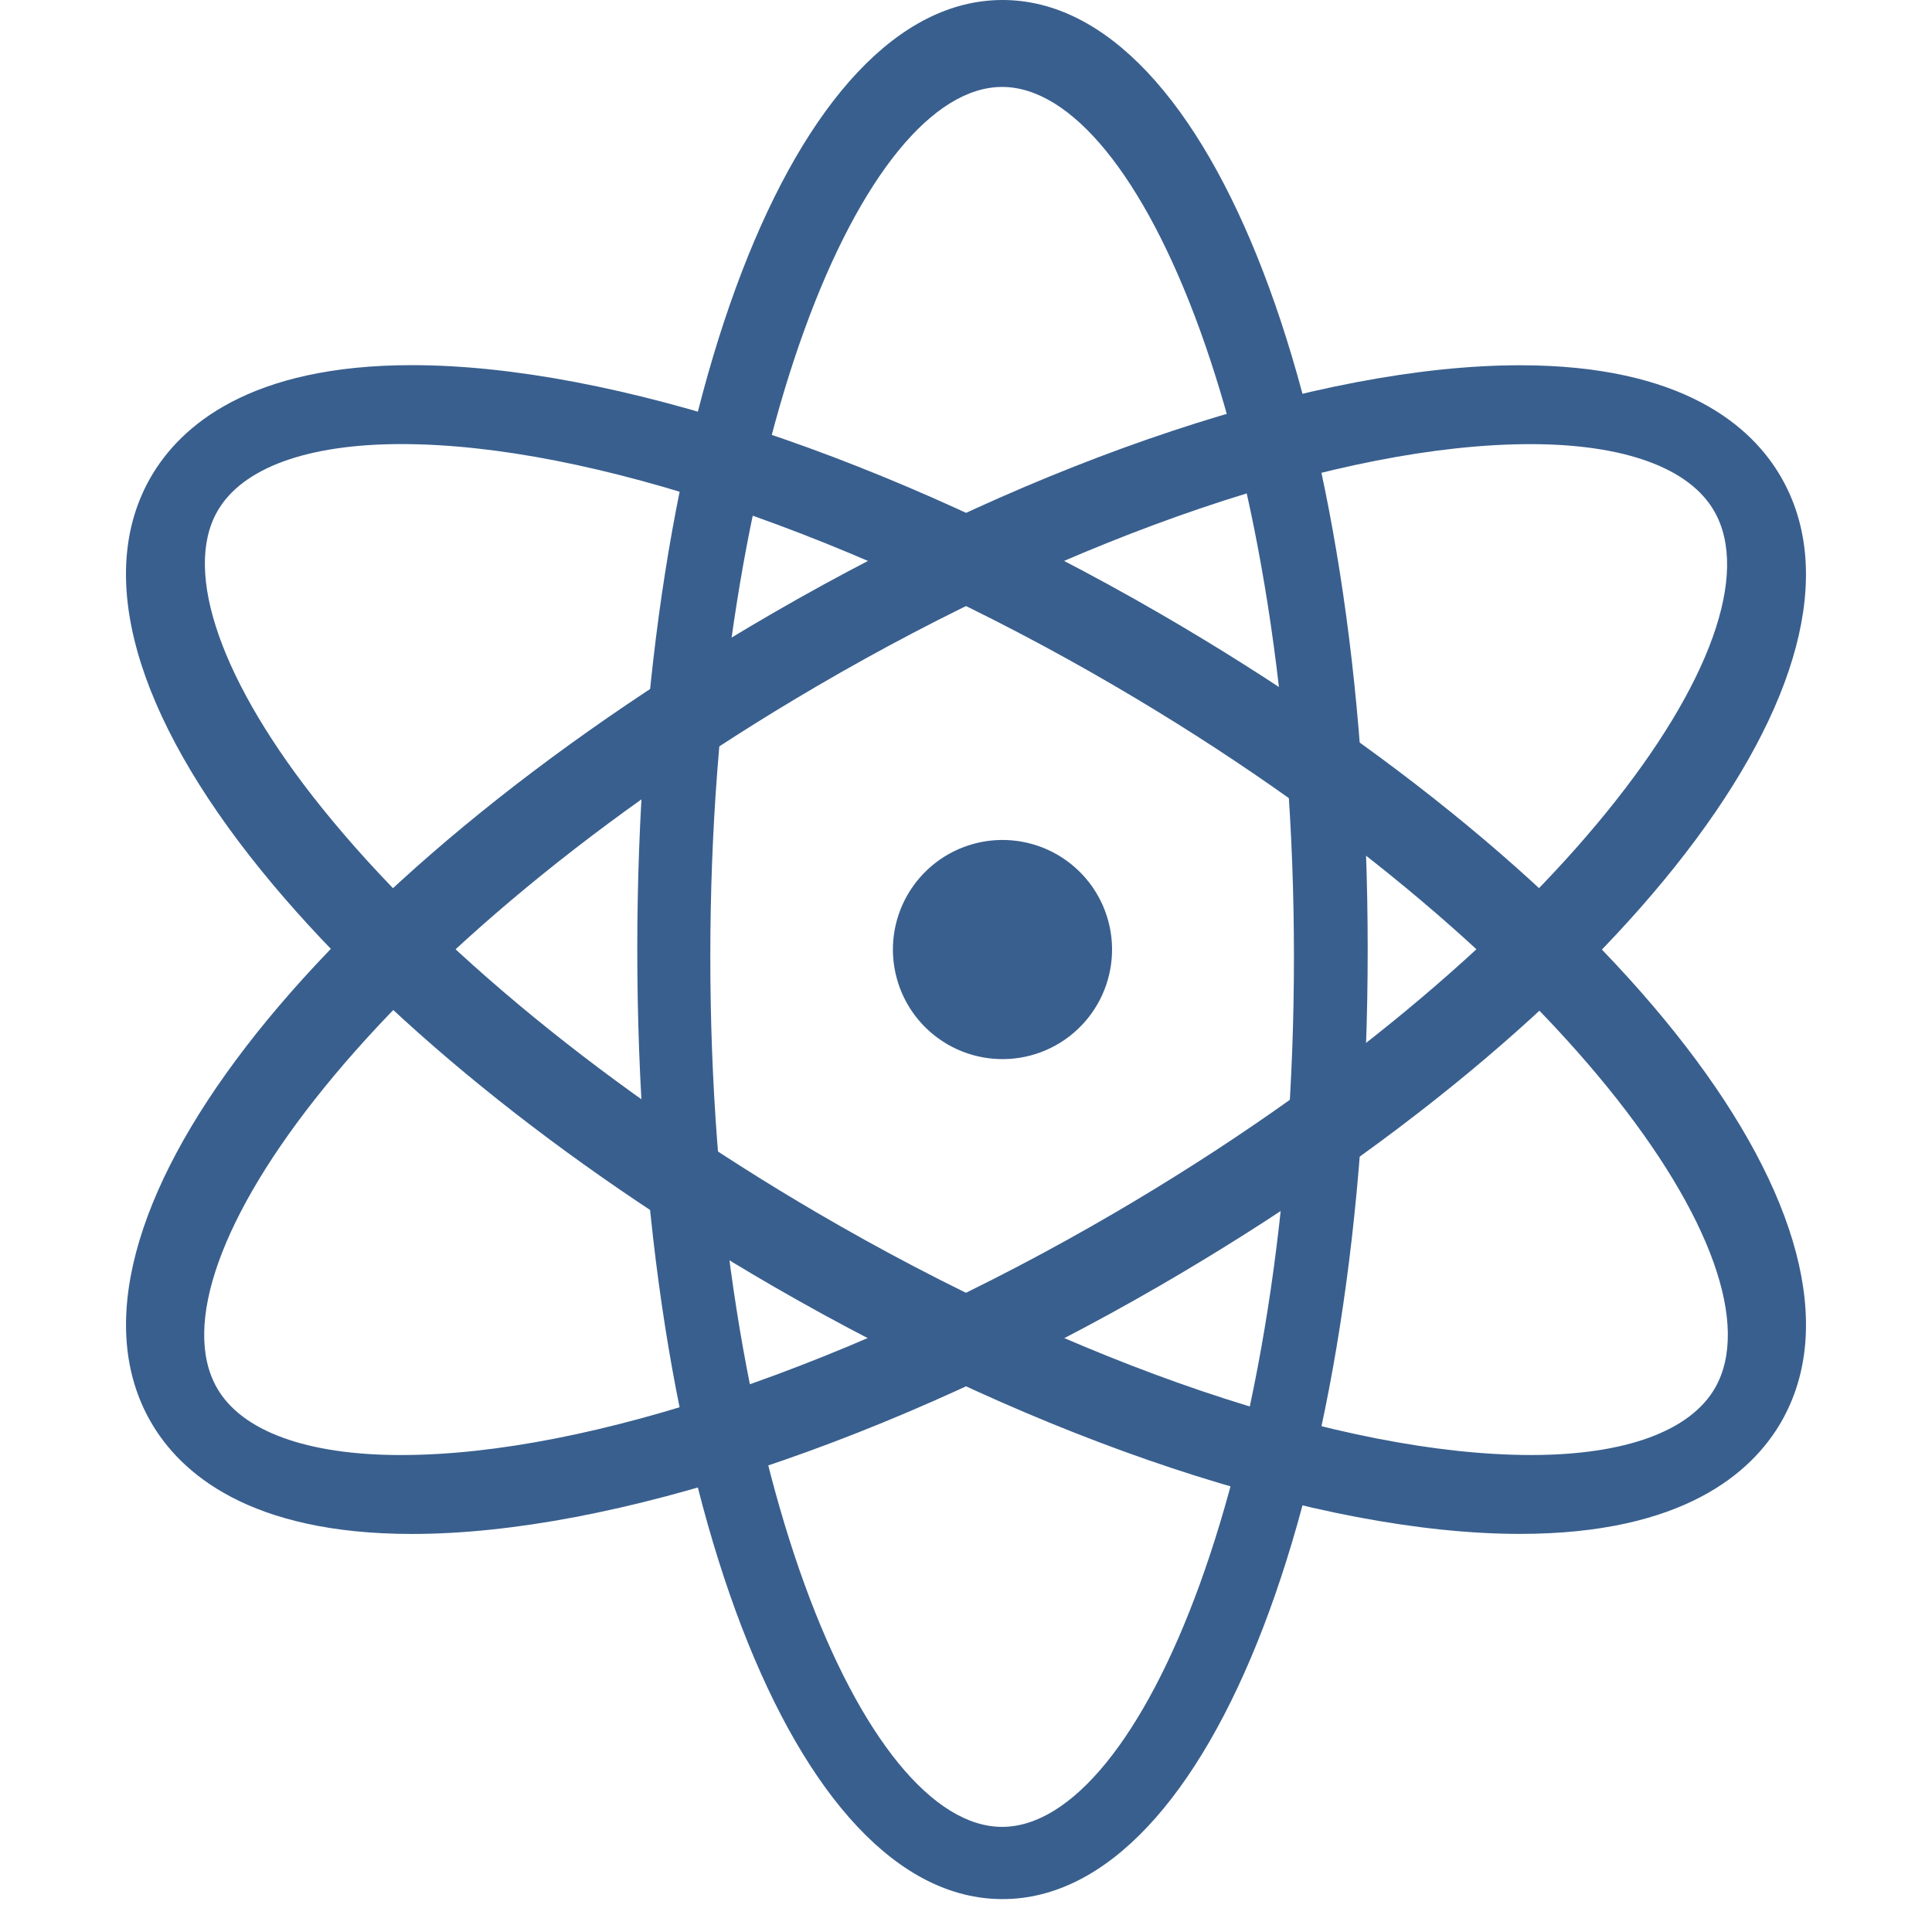
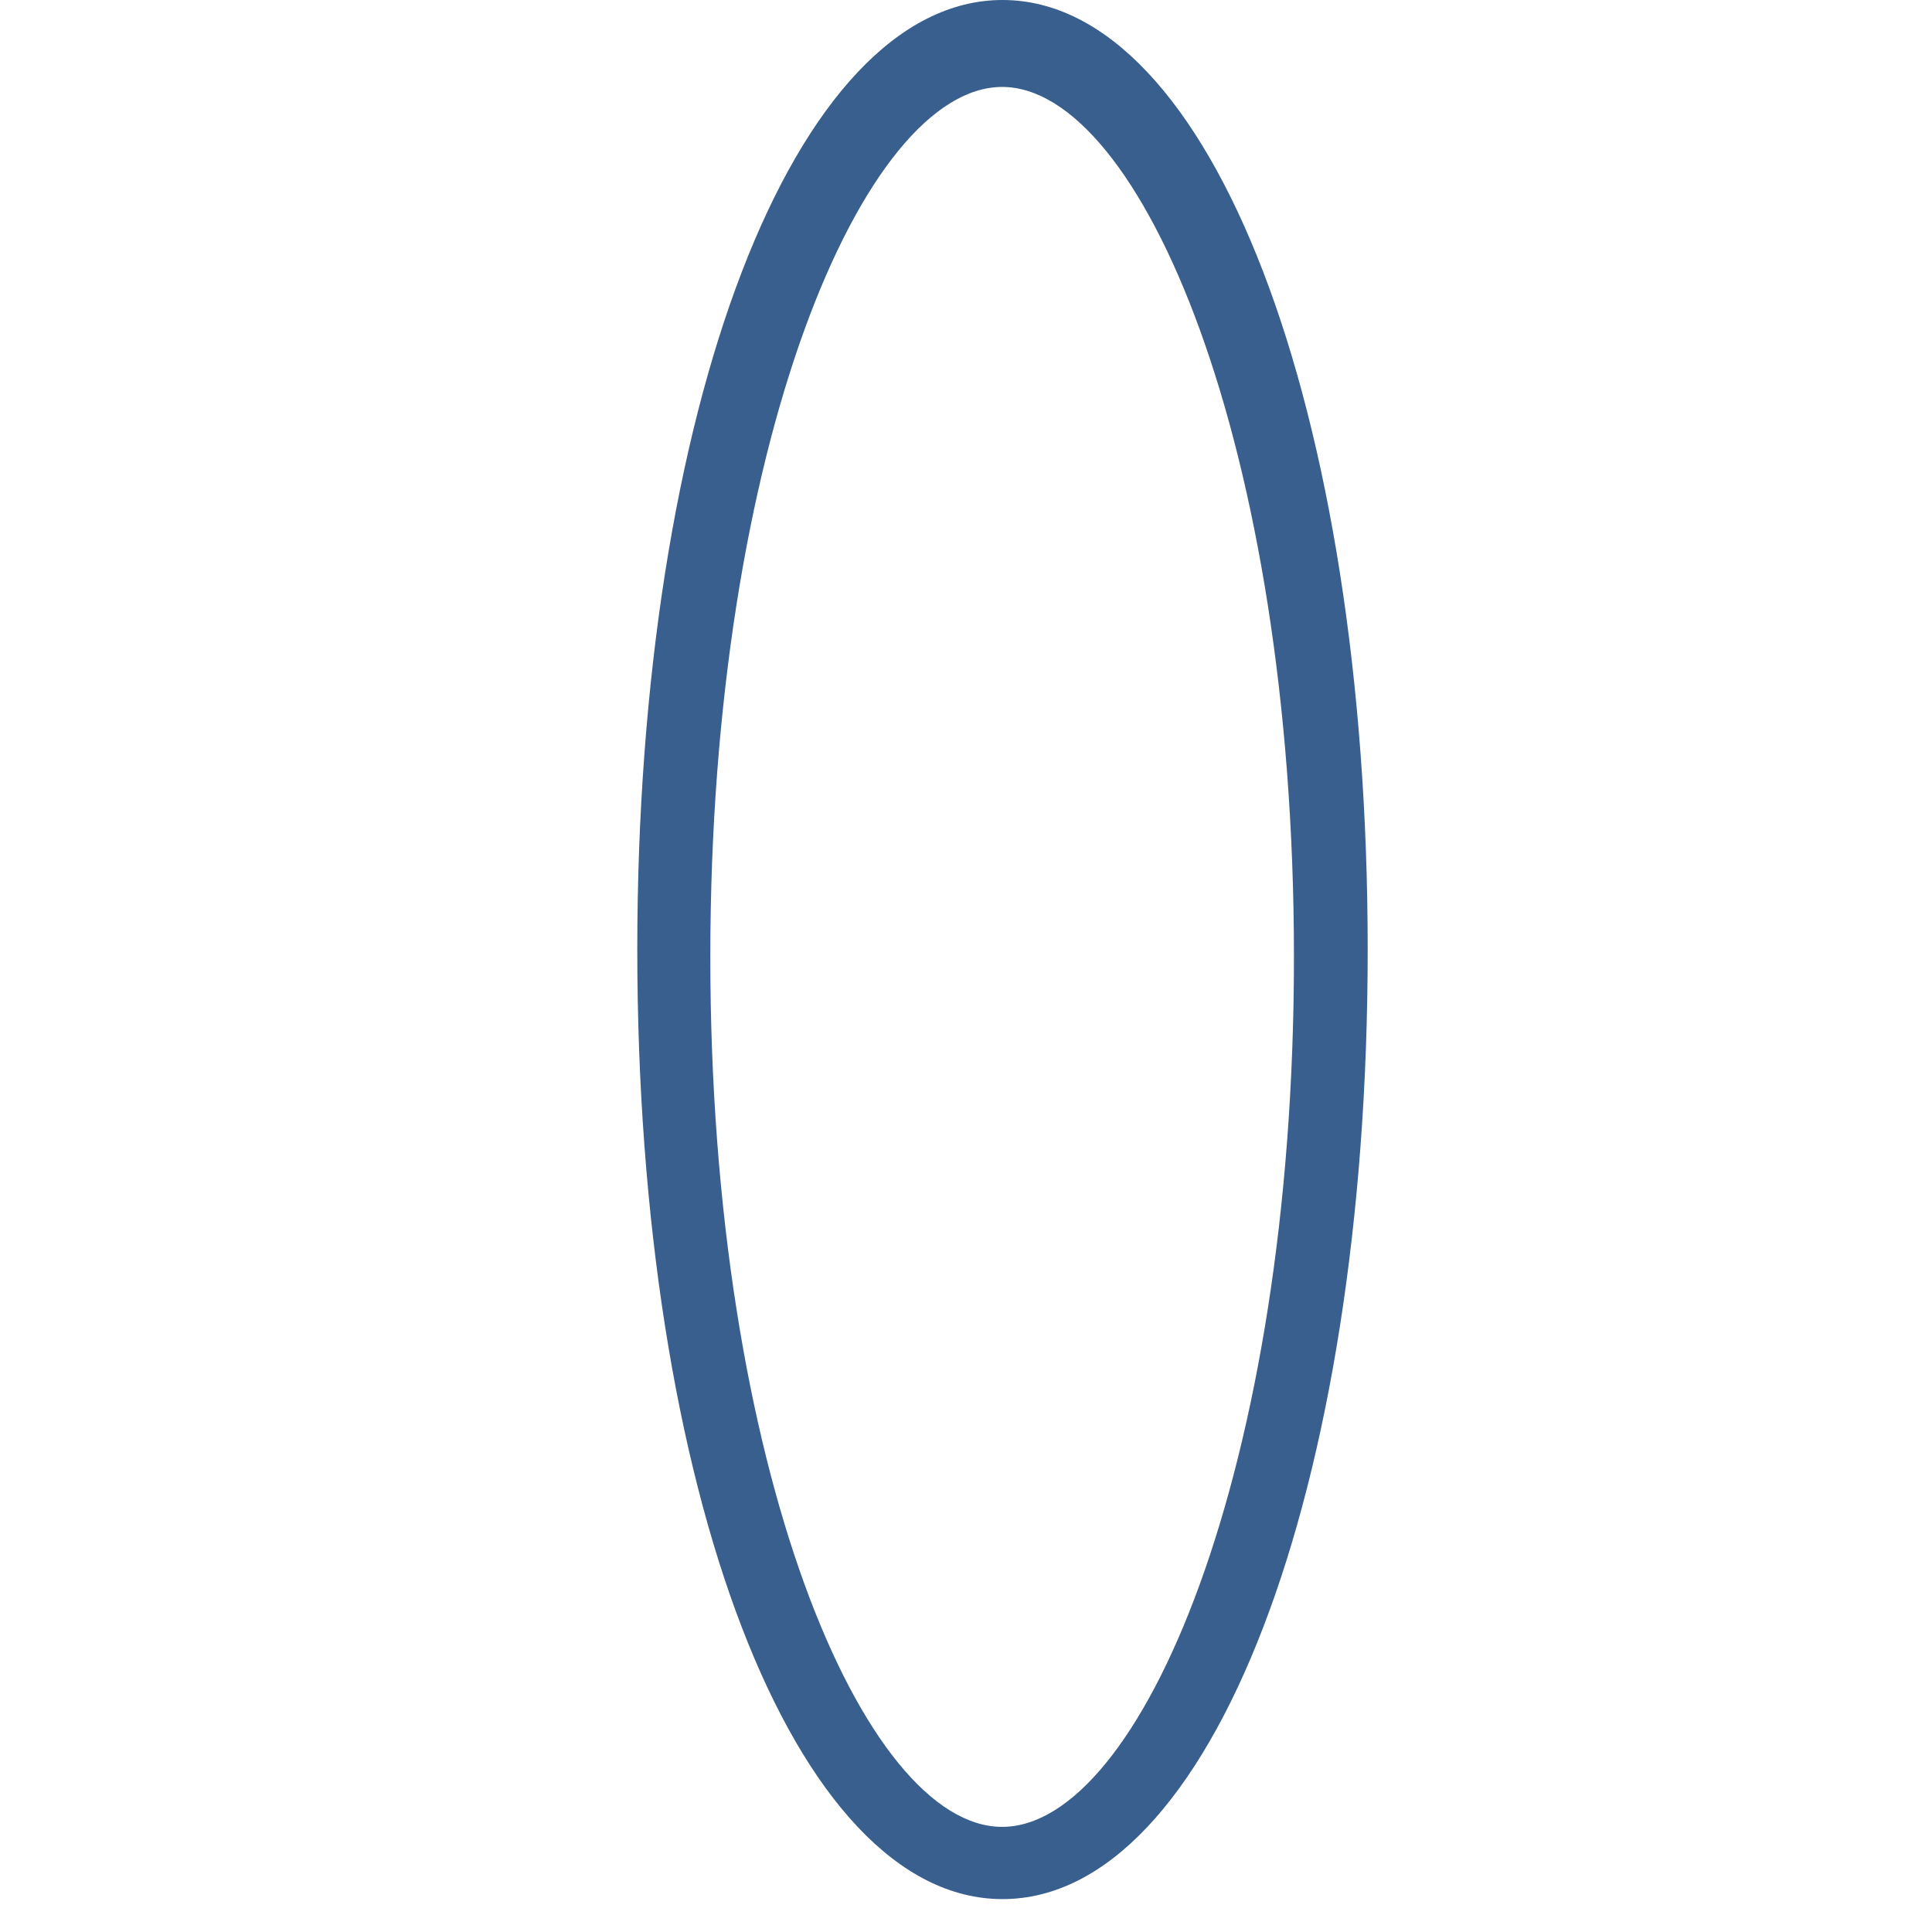
<svg xmlns="http://www.w3.org/2000/svg" width="70" height="70" viewBox="0 0 70 70" fill="none">
  <path d="M36.323 68.808C28.78 68.808 23.09 54.019 23.09 34.405C23.091 14.793 28.781 0 36.323 0C43.868 0 49.554 14.791 49.554 34.407C49.554 54.022 43.868 68.808 36.323 68.808ZM36.309 3.15C31.309 3.15 25.736 16.095 25.736 34.673C25.736 53.246 31.309 66.191 36.309 66.191C41.311 66.191 46.882 53.246 46.882 34.673C46.882 16.095 41.311 3.15 36.309 3.15Z" fill="#395F8E" />
-   <path d="M55.074 55.576C47.831 55.576 37.707 52.216 27.989 46.589C20.316 42.144 13.744 36.804 9.477 31.552C4.866 25.872 3.439 20.809 5.459 17.294C6.529 15.44 9.036 13.23 14.926 13.23C22.17 13.23 32.294 16.593 42.01 22.221C58.848 31.975 68.534 44.568 64.538 51.516C63.473 53.366 60.965 55.576 55.074 55.576ZM14.54 16.09C11.137 16.09 8.768 16.954 7.874 18.528C6.614 20.739 8.028 24.75 11.656 29.262C15.746 34.348 22.115 39.558 29.582 43.927C38.989 49.433 48.669 52.718 55.476 52.718H55.477C58.88 52.718 61.246 51.852 62.143 50.282C64.708 45.774 56.424 34.233 40.435 24.879C31.025 19.375 21.345 16.09 14.54 16.09Z" fill="#395F8E" />
-   <path d="M14.928 55.578C14.927 55.578 14.927 55.578 14.928 55.578C9.038 55.578 6.53 53.372 5.463 51.517C1.467 44.57 11.152 31.978 27.99 22.223C37.708 16.594 47.832 13.234 55.072 13.234C60.964 13.234 63.472 15.441 64.537 17.297C68.533 24.241 58.849 36.835 42.013 46.589C32.295 52.217 22.169 55.578 14.928 55.578ZM55.449 16.092C48.646 16.092 38.968 19.378 29.563 24.882C13.573 34.237 5.291 45.777 7.859 50.284C8.752 51.855 11.121 52.719 14.524 52.719C21.326 52.722 31.006 49.432 40.412 43.929C56.399 34.577 64.682 23.036 62.116 18.532C61.221 16.956 58.852 16.092 55.449 16.092Z" fill="#395F8E" />
-   <path d="M34.337 37.842C34.788 38.103 35.287 38.272 35.804 38.34C36.321 38.408 36.846 38.374 37.349 38.239C37.853 38.104 38.325 37.871 38.739 37.554C39.153 37.236 39.499 36.84 39.76 36.389C40.021 35.937 40.19 35.439 40.258 34.922C40.326 34.405 40.292 33.88 40.157 33.376C40.022 32.873 39.789 32.401 39.472 31.987C39.154 31.573 38.758 31.226 38.307 30.965C37.395 30.439 36.311 30.296 35.294 30.569C34.277 30.841 33.41 31.507 32.883 32.419C32.357 33.331 32.214 34.414 32.487 35.431C32.759 36.449 33.425 37.316 34.337 37.842Z" fill="#395F8E" />
</svg>